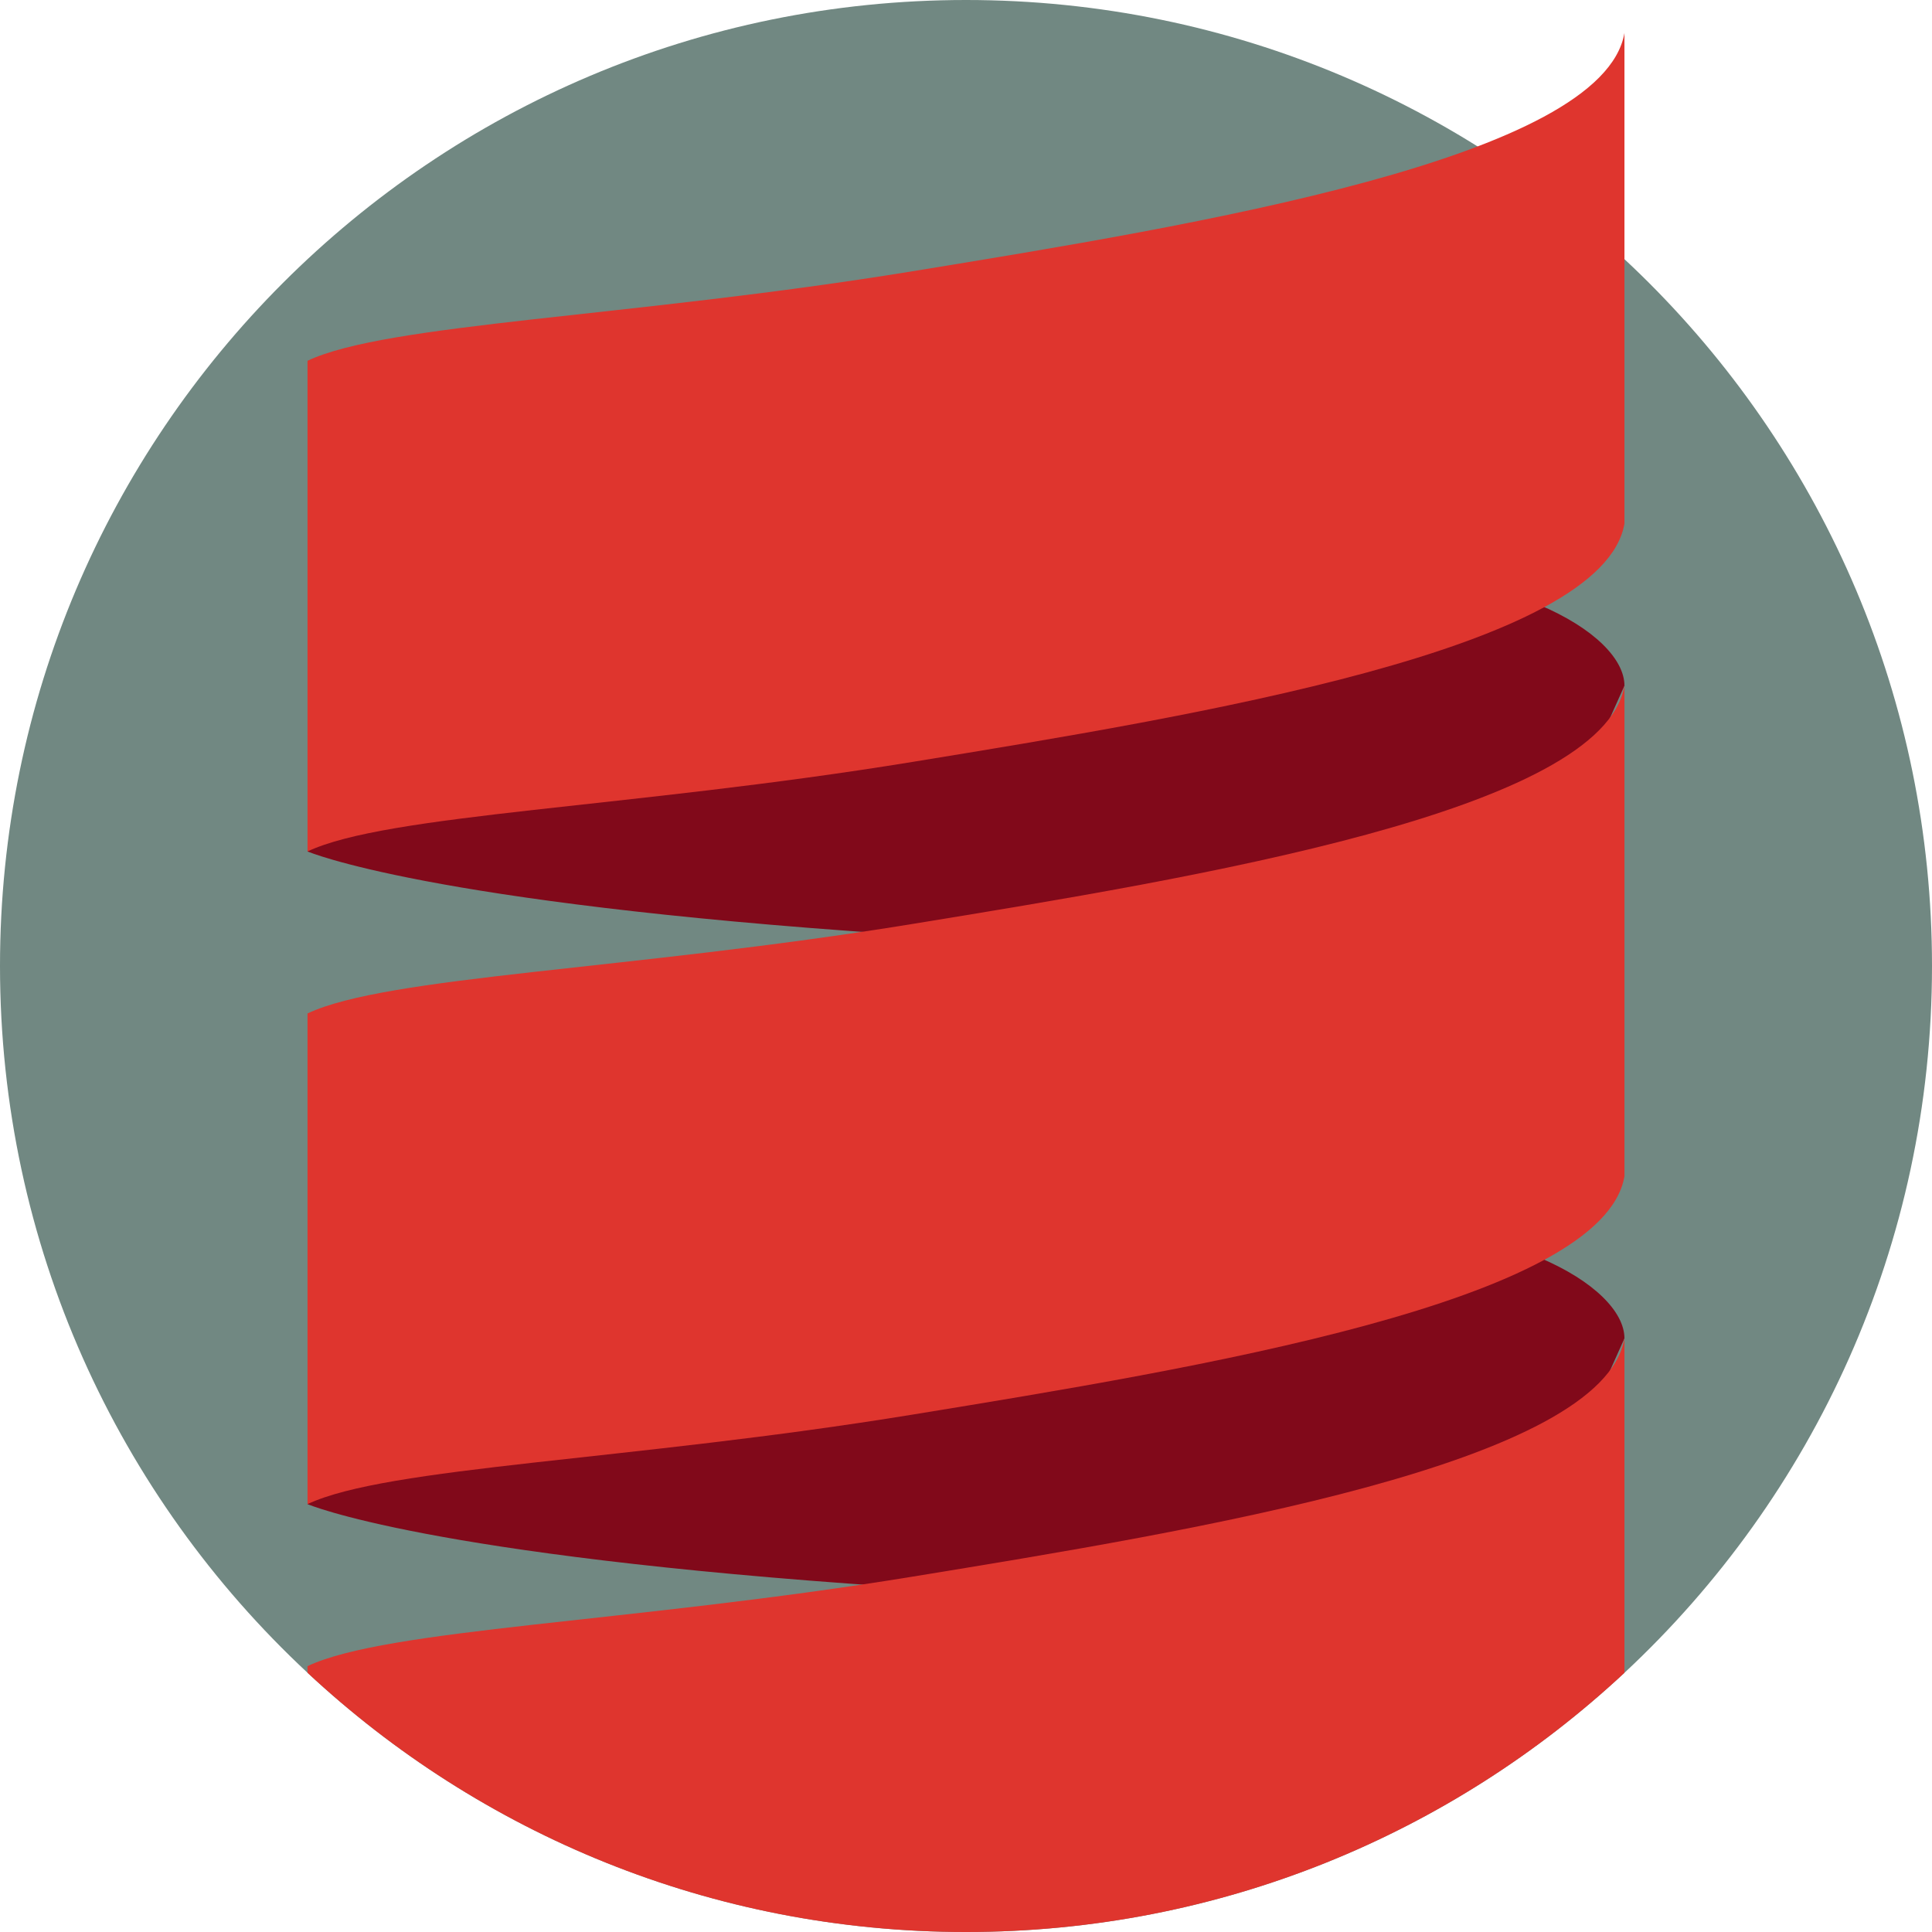
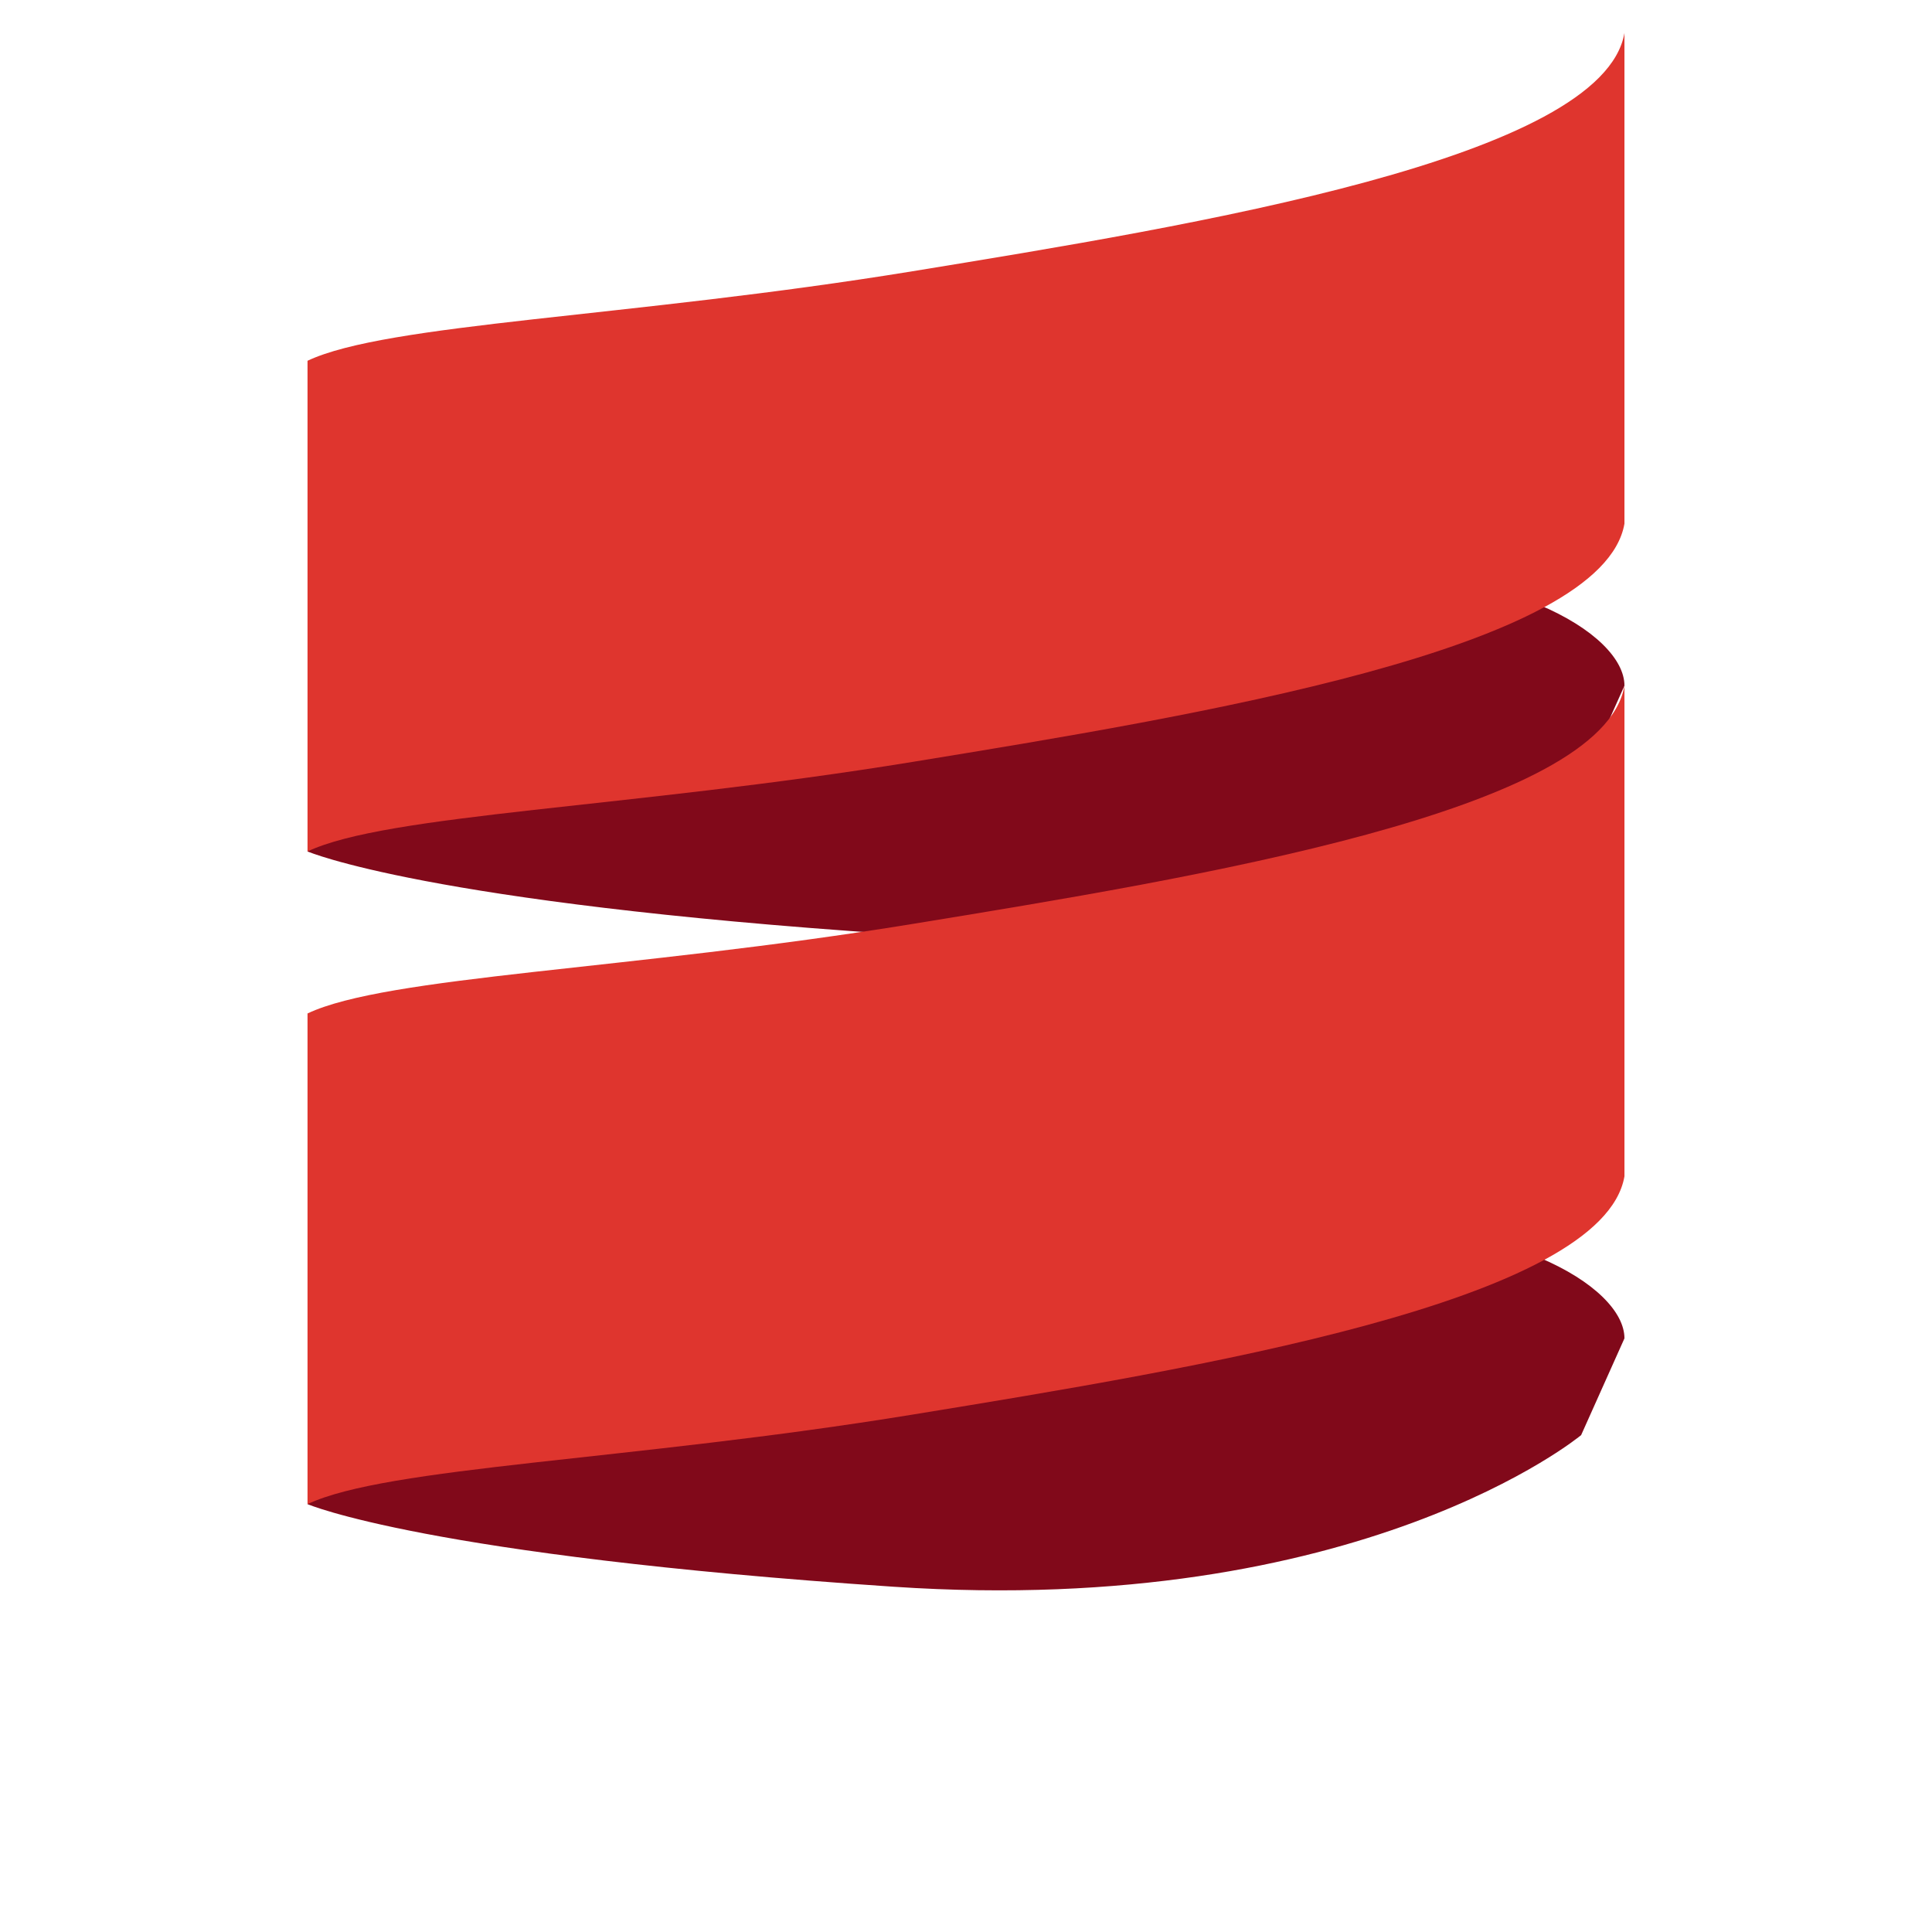
<svg xmlns="http://www.w3.org/2000/svg" version="1.1" id="Capa_1" x="0px" y="0px" viewBox="0 0 512 512" style="enable-background:new 0 0 512 512;" xml:space="preserve">
-   <path style="fill:#718882;" d="M512,256c0,73.947-31.357,140.581-81.502,187.308C384.773,485.93,323.438,512,256,512 c-67.448,0-128.784-26.081-174.508-68.702C31.347,396.57,0,329.947,0,256C0,114.615,114.615,0,256,0S512,114.615,512,256z" />
  <path style="fill:#81091A;" d="M430.497,181.71c0-13.776-31.379-33.293-87.632-30.614c-56.253,2.678-254.097,32.371-261.368,74.543 c0,0,31.284,13.568,155.271,21.891s182.249-40.18,182.249-40.18L430.497,181.71z" />
  <path style="fill:#DF352E;" d="M430.497,138.772c-5.74,33.293-113.655,50.896-188.659,63.141 c-75.005,12.245-139.293,13.777-160.341,23.727V95.608c21.047-9.95,85.337-11.48,160.342-23.725s182.919-29.85,188.658-63.142 V138.772z" />
  <path style="fill:#81091A;" d="M430.497,354.679c0-13.776-31.379-33.293-87.632-30.614c-56.253,2.678-254.097,32.371-261.368,74.543 c0,0,31.284,13.568,155.271,21.891c123.987,8.324,182.249-40.181,182.249-40.181L430.497,354.679z" />
  <g>
    <path style="fill:#DF352E;" d="M430.497,311.741c-5.74,33.293-113.655,50.896-188.659,63.141 c-75.005,12.245-139.293,13.777-160.341,23.726V268.577c21.047-9.95,85.337-11.48,160.342-23.725s182.919-29.849,188.659-63.141 v130.03H430.497z" />
-     <path style="fill:#DF352E;" d="M430.498,354.68v88.628C384.773,485.93,323.438,512,256,512 c-67.448,0-128.784-26.081-174.508-68.702v-1.755c21.055-9.947,85.337-11.473,160.35-23.719 C316.844,405.577,424.761,387.971,430.498,354.68z" />
  </g>
</svg>